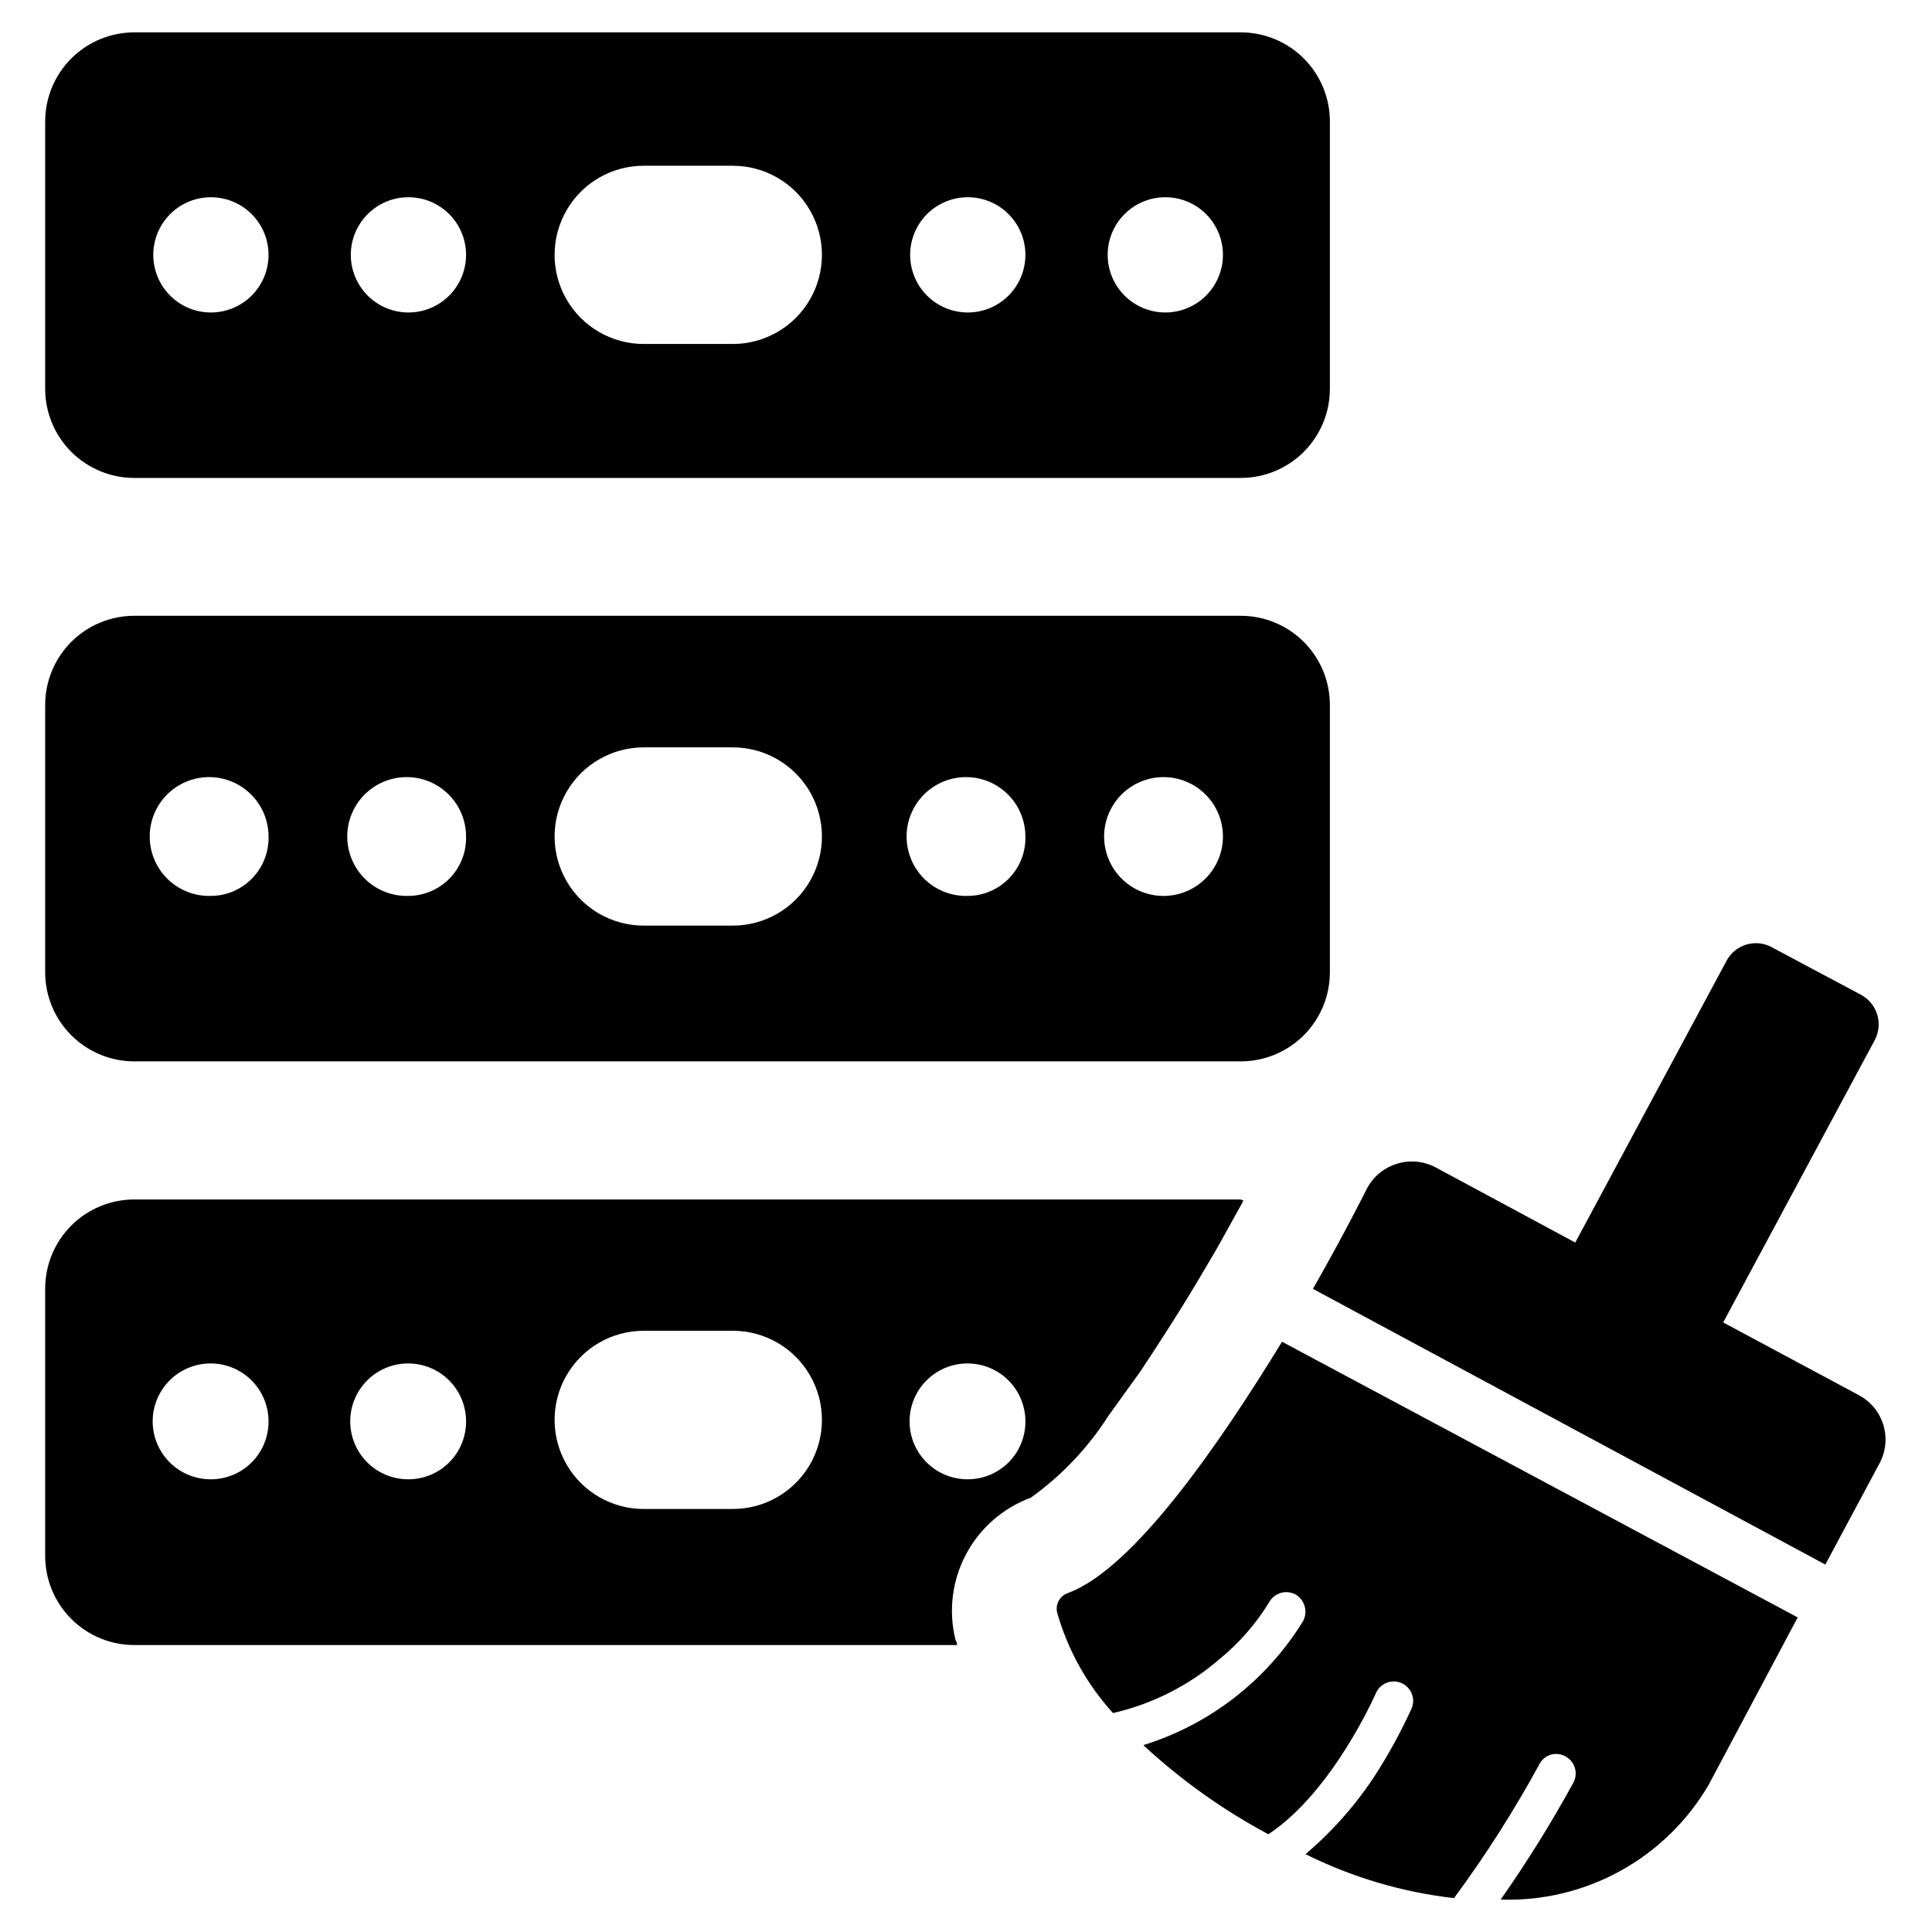
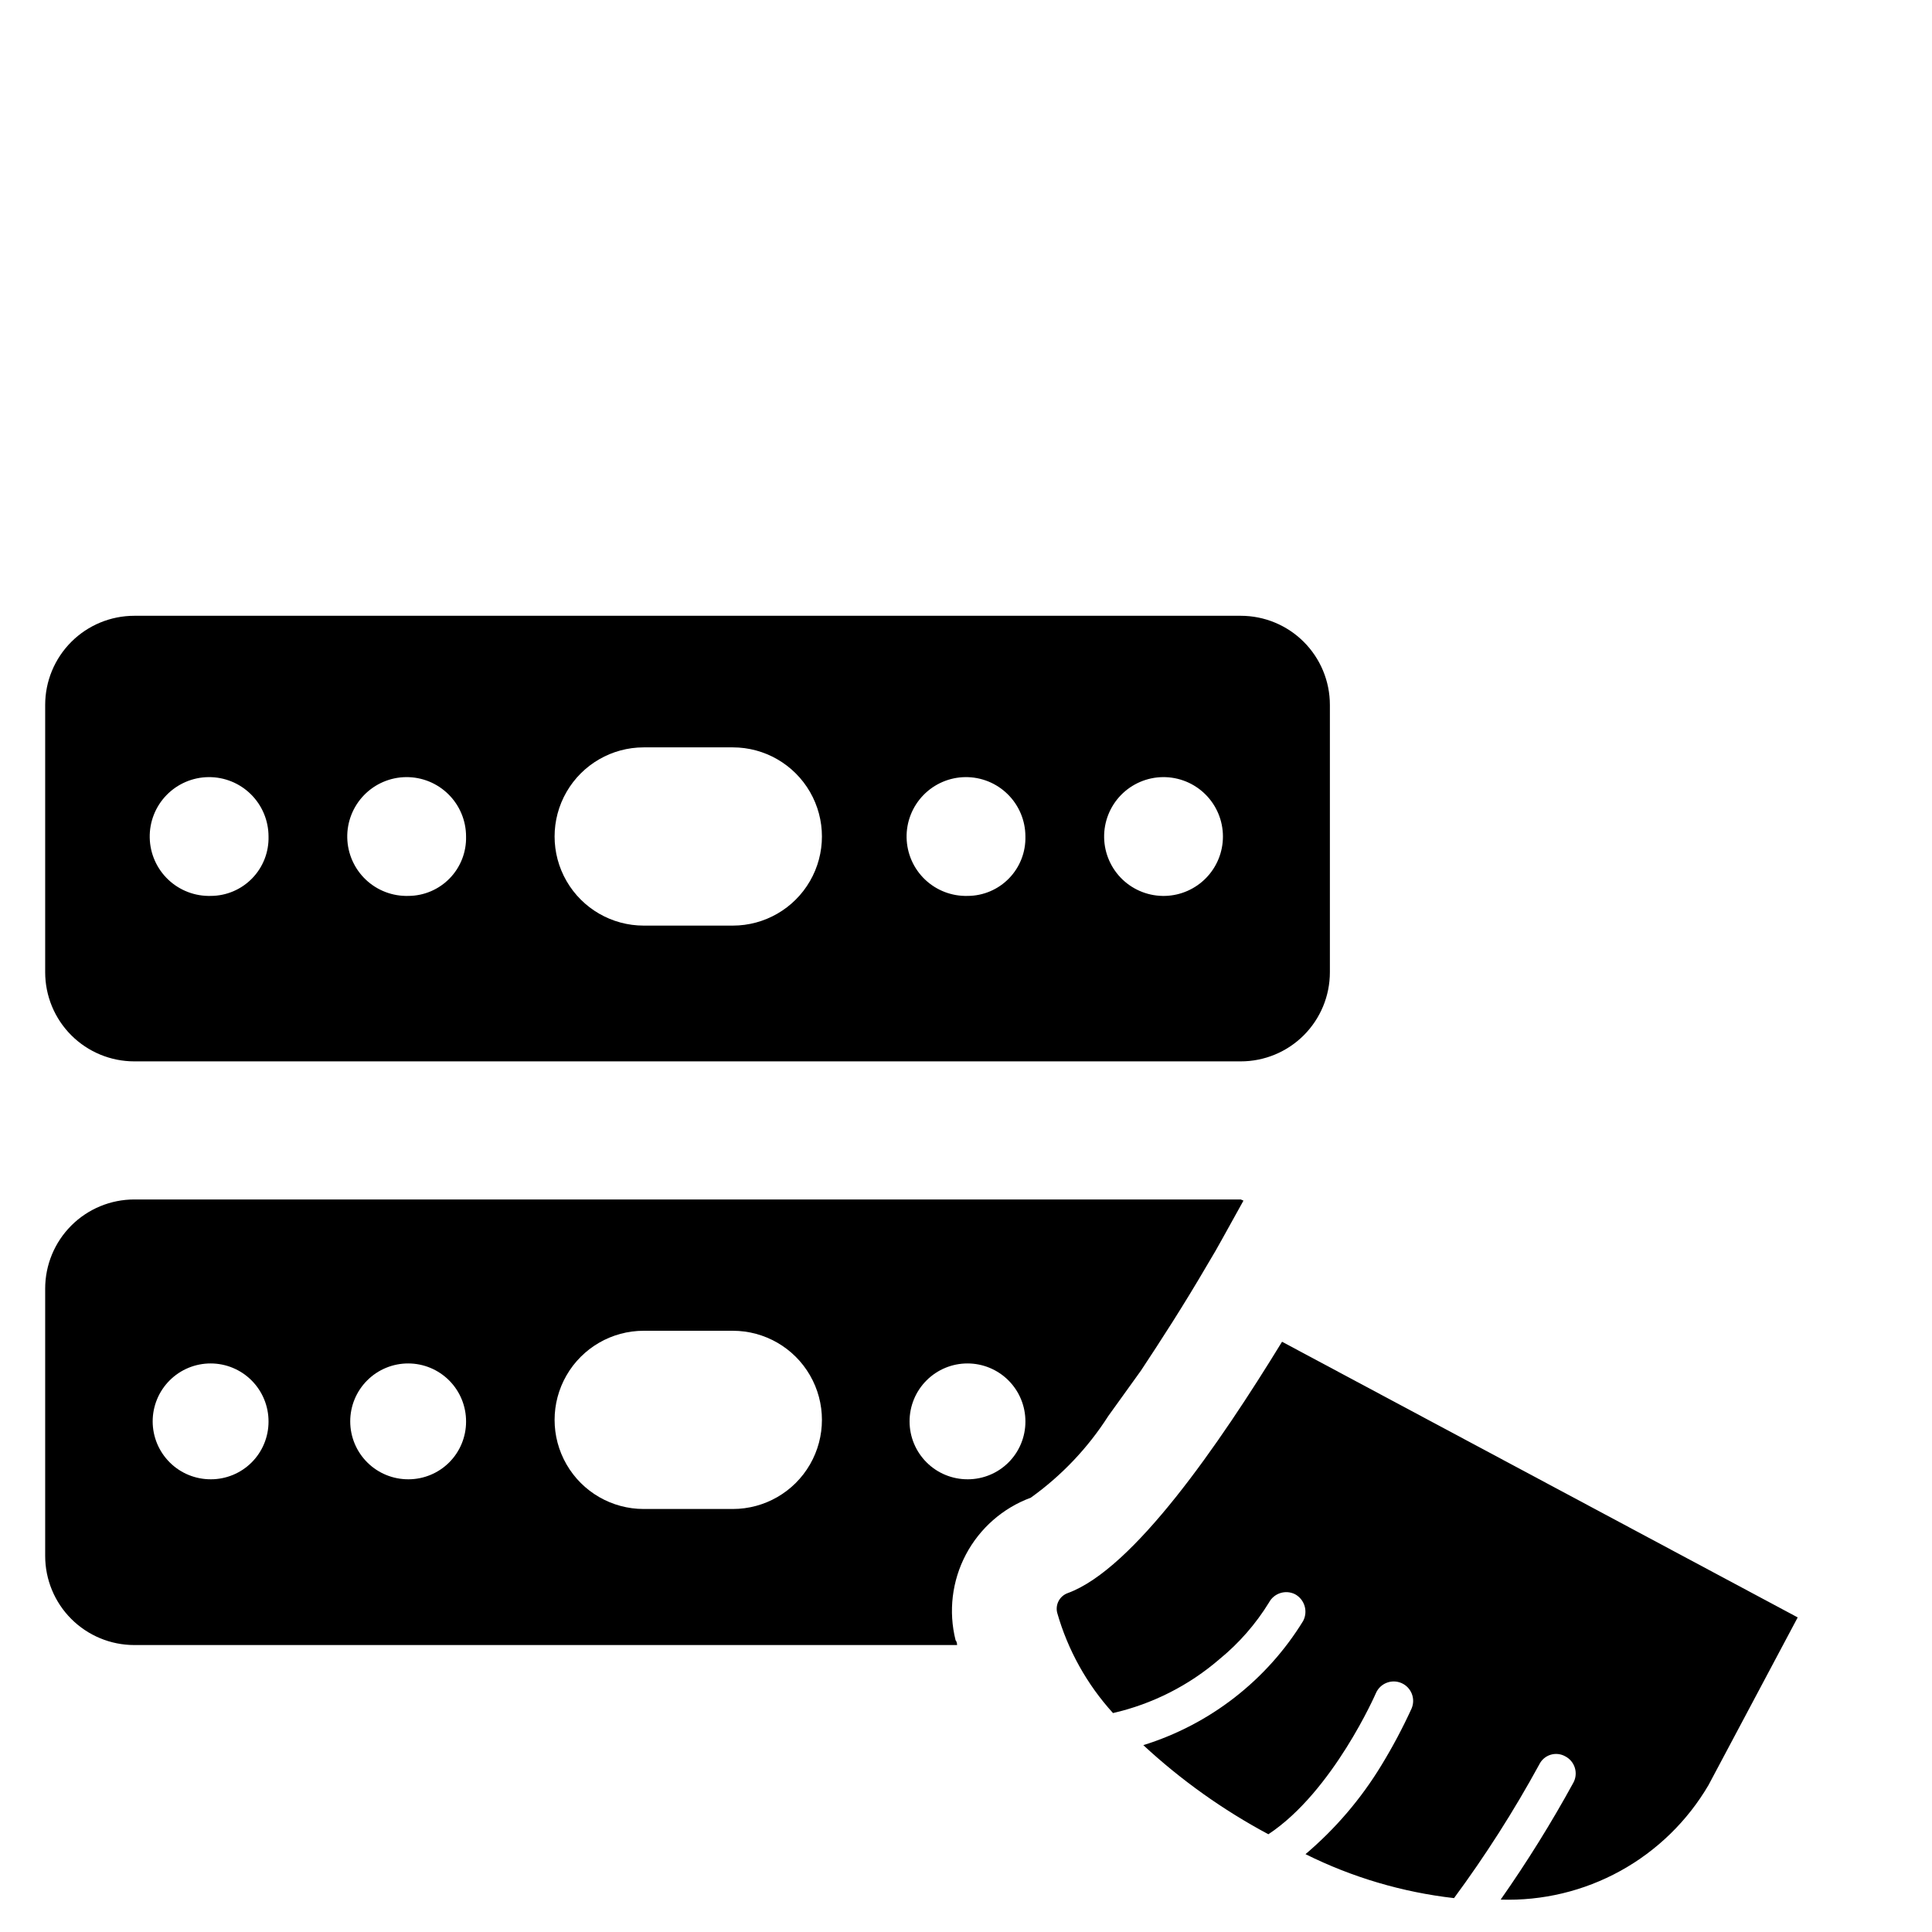
<svg xmlns="http://www.w3.org/2000/svg" fill="#000000" width="800px" height="800px" version="1.1" viewBox="144 144 512 512">
  <g>
-     <path d="m506.35 458.8c3.535-6.453 11.602-8.875 18.109-5.43l37 19.918 40.07-74.625-0.004-0.004c1.102-2.094 2.996-3.656 5.262-4.336 2.266-0.68 4.707-0.422 6.781 0.715l23.617 12.594c4.324 2.328 5.945 7.719 3.621 12.047l-40.148 74.781 35.977 19.285v0.004c3.133 1.668 5.469 4.519 6.488 7.918 1.02 3.402 0.641 7.07-1.059 10.188l-14.328 26.766-135.79-73.055c8.738-15.348 14.402-26.766 14.402-26.766z" />
    <path d="m620.41 572.63-23.617 44.398h0.004c-5.598 9.559-13.672 17.426-23.371 22.777-9.699 5.348-20.664 7.977-31.734 7.609 6.996-9.977 13.438-20.328 19.285-31.016 0.641-1.203 0.773-2.606 0.375-3.906-0.398-1.301-1.297-2.387-2.5-3.023-1.191-0.684-2.613-0.844-3.926-0.441s-2.398 1.332-3 2.566c-6.719 12.309-14.266 24.145-22.594 35.426-13.699-1.566-27.02-5.508-39.359-11.652 7.945-6.731 14.754-14.707 20.152-23.613 2.945-4.824 5.602-9.82 7.949-14.957 1.133-2.609-0.066-5.641-2.676-6.773-2.609-1.129-5.641 0.07-6.769 2.68 0 0-11.336 26.055-28.496 37.391-12.012-6.422-23.148-14.359-33.141-23.617 17.637-5.473 32.688-17.164 42.352-32.902 1.344-2.547 0.395-5.699-2.129-7.086-2.523-1.273-5.602-0.293-6.926 2.203-3.496 5.68-7.91 10.734-13.066 14.957-8.109 7.012-17.812 11.93-28.262 14.328-6.922-7.609-11.988-16.715-14.801-26.609-0.531-2.203 0.695-4.449 2.836-5.195 17.398-6.375 40.07-39.359 56.758-66.598z" />
-     <path d="m472.82 152.58h-293.23c-6.262 0-12.27 2.488-16.699 6.914-4.43 4.43-6.918 10.438-6.918 16.699v70.852c0 6.262 2.488 12.27 6.918 16.699 4.43 4.426 10.438 6.914 16.699 6.914h293.23c6.262 0 12.27-2.488 16.699-6.914 4.426-4.43 6.914-10.438 6.914-16.699v-70.852c0-6.262-2.488-12.27-6.914-16.699-4.43-4.426-10.438-6.914-16.699-6.914zm-272.93 74.23c-4.043 0-7.926-1.605-10.789-4.461-2.863-2.859-4.473-6.738-4.481-10.781-0.008-4.047 1.59-7.93 4.445-10.801 2.852-2.867 6.727-4.484 10.773-4.5 4.047-0.012 7.93 1.578 10.805 4.426 2.871 2.852 4.496 6.723 4.519 10.77 0.02 4.062-1.578 7.969-4.445 10.848-2.867 2.883-6.762 4.5-10.828 4.5zm52.348 0h0.004c-4.051 0-7.938-1.609-10.801-4.473-2.863-2.863-4.473-6.746-4.473-10.797s1.609-7.934 4.473-10.801c2.863-2.863 6.75-4.473 10.801-4.473 4.047 0 7.934 1.609 10.797 4.473 2.863 2.867 4.473 6.75 4.473 10.801s-1.609 7.934-4.473 10.797c-2.863 2.863-6.75 4.473-10.797 4.473zm85.961 8.344h-23.617l0.004 0.004c-8.438 0-16.23-4.504-20.449-11.809-4.219-7.309-4.219-16.309 0-23.617s12.012-11.809 20.449-11.809h23.617c8.438 0 16.234 4.5 20.453 11.809s4.219 16.309 0 23.617c-4.219 7.305-12.016 11.809-20.453 11.809zm62.273-8.344c-4.047 0-7.93-1.605-10.793-4.461-2.863-2.859-4.473-6.738-4.481-10.781-0.008-4.047 1.594-7.93 4.445-10.801 2.852-2.867 6.727-4.484 10.773-4.5 4.047-0.012 7.934 1.578 10.805 4.426 2.875 2.852 4.5 6.723 4.519 10.77 0.02 4.062-1.578 7.969-4.445 10.848-2.867 2.883-6.762 4.5-10.824 4.5zm52.348 0c-4.051 0-7.934-1.609-10.801-4.473-2.863-2.863-4.473-6.746-4.473-10.797s1.609-7.934 4.473-10.801c2.867-2.863 6.75-4.473 10.801-4.473 4.051 0 7.934 1.609 10.797 4.473 2.867 2.867 4.473 6.75 4.473 10.801s-1.605 7.934-4.473 10.797c-2.863 2.863-6.746 4.473-10.797 4.473z" />
    <path d="m472.82 307.19h-293.23c-6.262 0-12.27 2.488-16.699 6.918-4.43 4.43-6.918 10.434-6.918 16.699v70.848c0 6.262 2.488 12.27 6.918 16.699 4.43 4.43 10.438 6.918 16.699 6.918h293.23c6.262 0 12.27-2.488 16.699-6.918 4.426-4.43 6.914-10.438 6.914-16.699v-70.848c0-6.266-2.488-12.27-6.914-16.699-4.43-4.43-10.438-6.918-16.699-6.918zm-272.93 74.234c-4.199 0.125-8.277-1.434-11.32-4.328-3.047-2.898-4.809-6.891-4.891-11.094-0.086-4.199 1.512-8.262 4.438-11.277 2.926-3.016 6.938-4.738 11.141-4.781 4.203-0.043 8.246 1.594 11.234 4.551 2.988 2.953 4.668 6.981 4.672 11.184 0.105 4.125-1.453 8.121-4.328 11.082-2.871 2.961-6.816 4.644-10.945 4.664zm52.348 0h0.004c-4.203 0.125-8.277-1.434-11.324-4.328-3.043-2.898-4.805-6.891-4.891-11.094-0.086-4.199 1.516-8.262 4.441-11.277s6.934-4.738 11.137-4.781c4.203-0.043 8.246 1.594 11.234 4.551 2.988 2.953 4.672 6.981 4.672 11.184 0.105 4.125-1.453 8.121-4.328 11.082-2.871 2.961-6.816 4.644-10.941 4.664zm85.961 7.871h-23.617 0.004c-8.438 0-16.23-4.5-20.449-11.809s-4.219-16.309 0-23.617c4.219-7.305 12.012-11.809 20.449-11.809h23.617c8.438 0 16.234 4.504 20.453 11.809 4.219 7.309 4.219 16.309 0 23.617s-12.016 11.809-20.453 11.809zm62.27-7.871h0.004c-4.203 0.125-8.277-1.434-11.324-4.328-3.047-2.898-4.805-6.891-4.891-11.094-0.086-4.199 1.516-8.262 4.441-11.277s6.934-4.738 11.137-4.781c4.203-0.043 8.246 1.594 11.234 4.551 2.988 2.953 4.672 6.981 4.672 11.184 0.105 4.125-1.453 8.121-4.328 11.082-2.871 2.961-6.816 4.644-10.941 4.664zm52.348 0h0.004c-4.199 0.125-8.277-1.434-11.324-4.328-3.043-2.898-4.805-6.891-4.891-11.094-0.082-4.199 1.516-8.262 4.441-11.277s6.938-4.738 11.137-4.781c4.203-0.043 8.25 1.594 11.238 4.551 2.984 2.953 4.668 6.981 4.668 11.184 0.004 4.098-1.59 8.031-4.441 10.969-2.852 2.941-6.734 4.652-10.828 4.777z" />
    <path d="m472.82 461.87h-293.23c-6.262 0-12.27 2.488-16.699 6.918-4.43 4.43-6.918 10.438-6.918 16.699v70.848c0 6.266 2.488 12.27 6.918 16.699 4.43 4.43 10.438 6.918 16.699 6.918h218.05s0-0.867-0.395-1.258c-1.926-7.648-0.957-15.734 2.719-22.711 3.68-6.973 9.801-12.344 17.199-15.078 8.164-5.84 15.141-13.188 20.547-21.648l8.66-12.043c5.195-7.871 11.098-16.926 17.711-28.262l2.047-3.465 1.812-3.227 5.59-10.078zm-272.93 74.156c-4.078 0.02-8-1.582-10.895-4.461-2.894-2.875-4.527-6.781-4.535-10.863-0.004-4.082 1.613-7.996 4.496-10.879 2.887-2.887 6.801-4.504 10.883-4.496 4.078 0.004 7.988 1.637 10.863 4.531s4.481 6.816 4.461 10.895c0 4.051-1.609 7.938-4.473 10.801-2.863 2.863-6.75 4.473-10.801 4.473zm52.348 0h0.004c-4.082 0.02-8.004-1.582-10.898-4.461-2.894-2.875-4.523-6.781-4.531-10.863s1.609-7.996 4.496-10.879c2.883-2.887 6.801-4.504 10.879-4.496 4.082 0.004 7.992 1.637 10.867 4.531s4.481 6.816 4.457 10.895c0 4.051-1.609 7.938-4.473 10.801-2.863 2.863-6.75 4.473-10.797 4.473zm85.961 7.871h-23.617 0.004c-8.438 0-16.23-4.5-20.449-11.809-4.219-7.305-4.219-16.309 0-23.613 4.219-7.309 12.012-11.809 20.449-11.809h23.617c8.438 0 16.234 4.5 20.453 11.809 4.219 7.305 4.219 16.309 0 23.613-4.219 7.309-12.016 11.809-20.453 11.809zm62.27-7.871h0.004c-4.082 0.02-8.004-1.582-10.898-4.461-2.894-2.875-4.523-6.781-4.531-10.863-0.008-4.082 1.609-7.996 4.496-10.879 2.883-2.887 6.801-4.504 10.879-4.496 4.082 0.004 7.992 1.637 10.867 4.531s4.477 6.816 4.457 10.895c0 4.051-1.609 7.938-4.473 10.801-2.863 2.863-6.75 4.473-10.797 4.473z" />
  </g>
</svg>